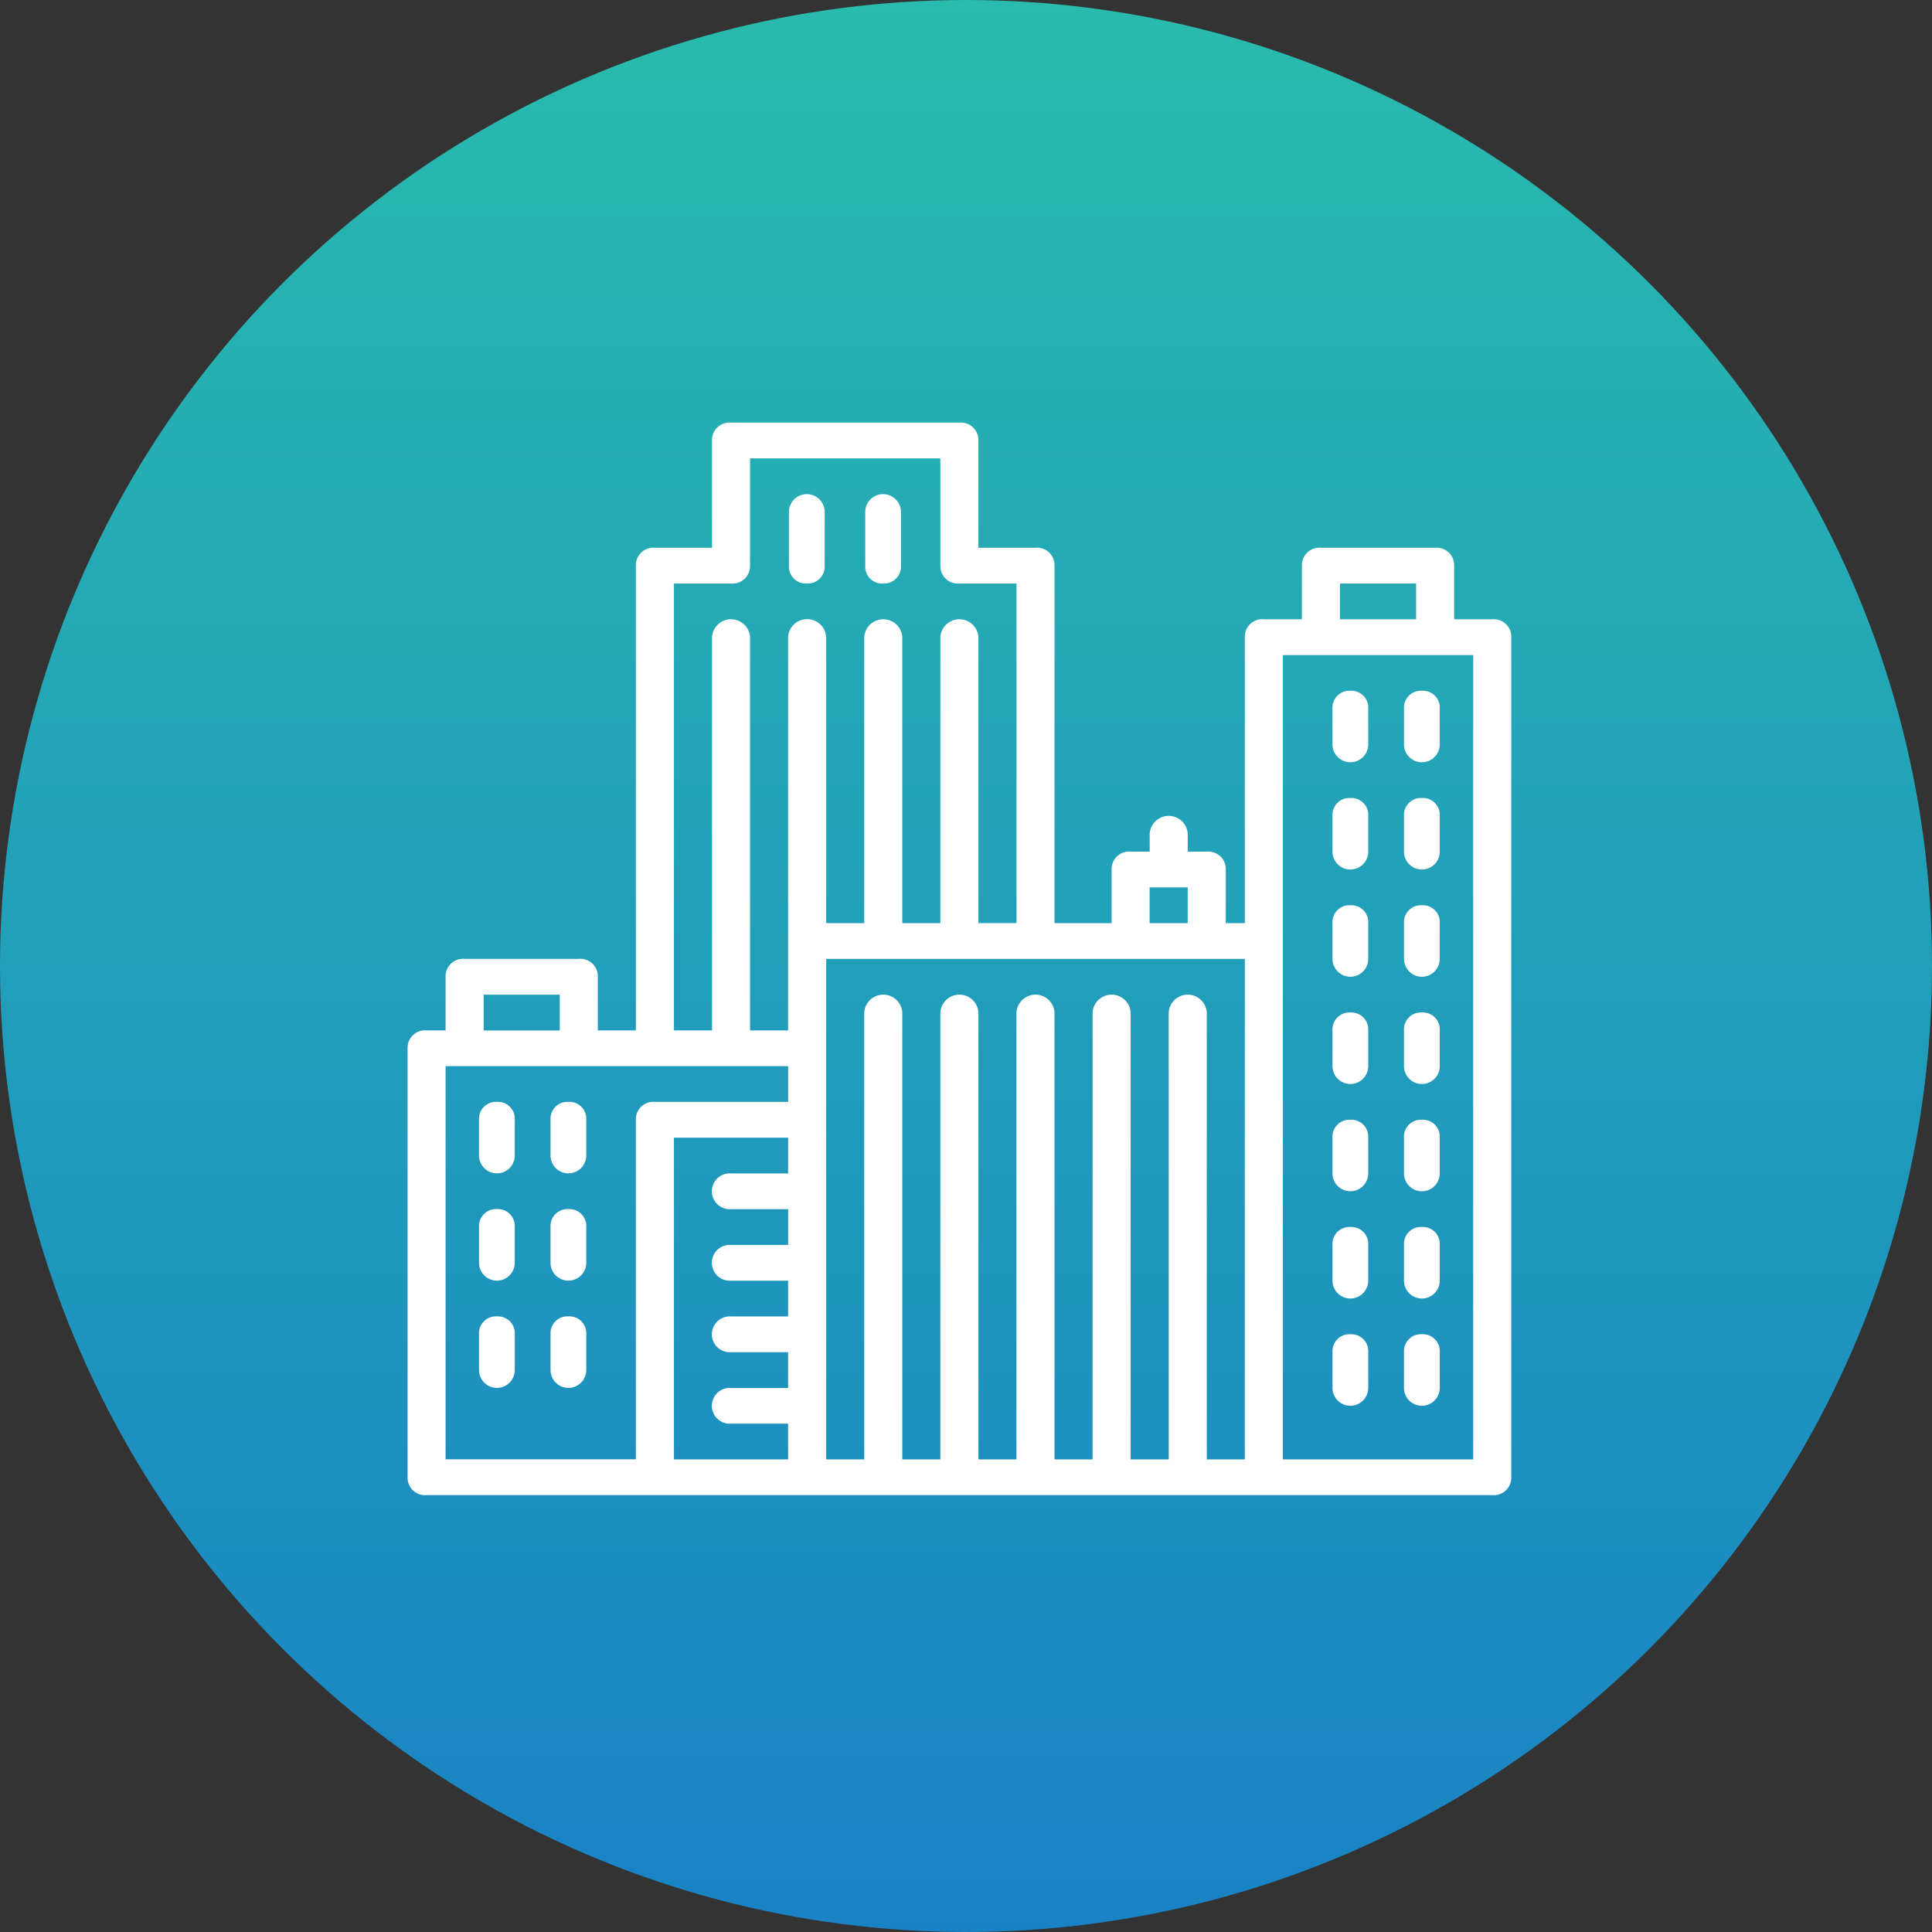
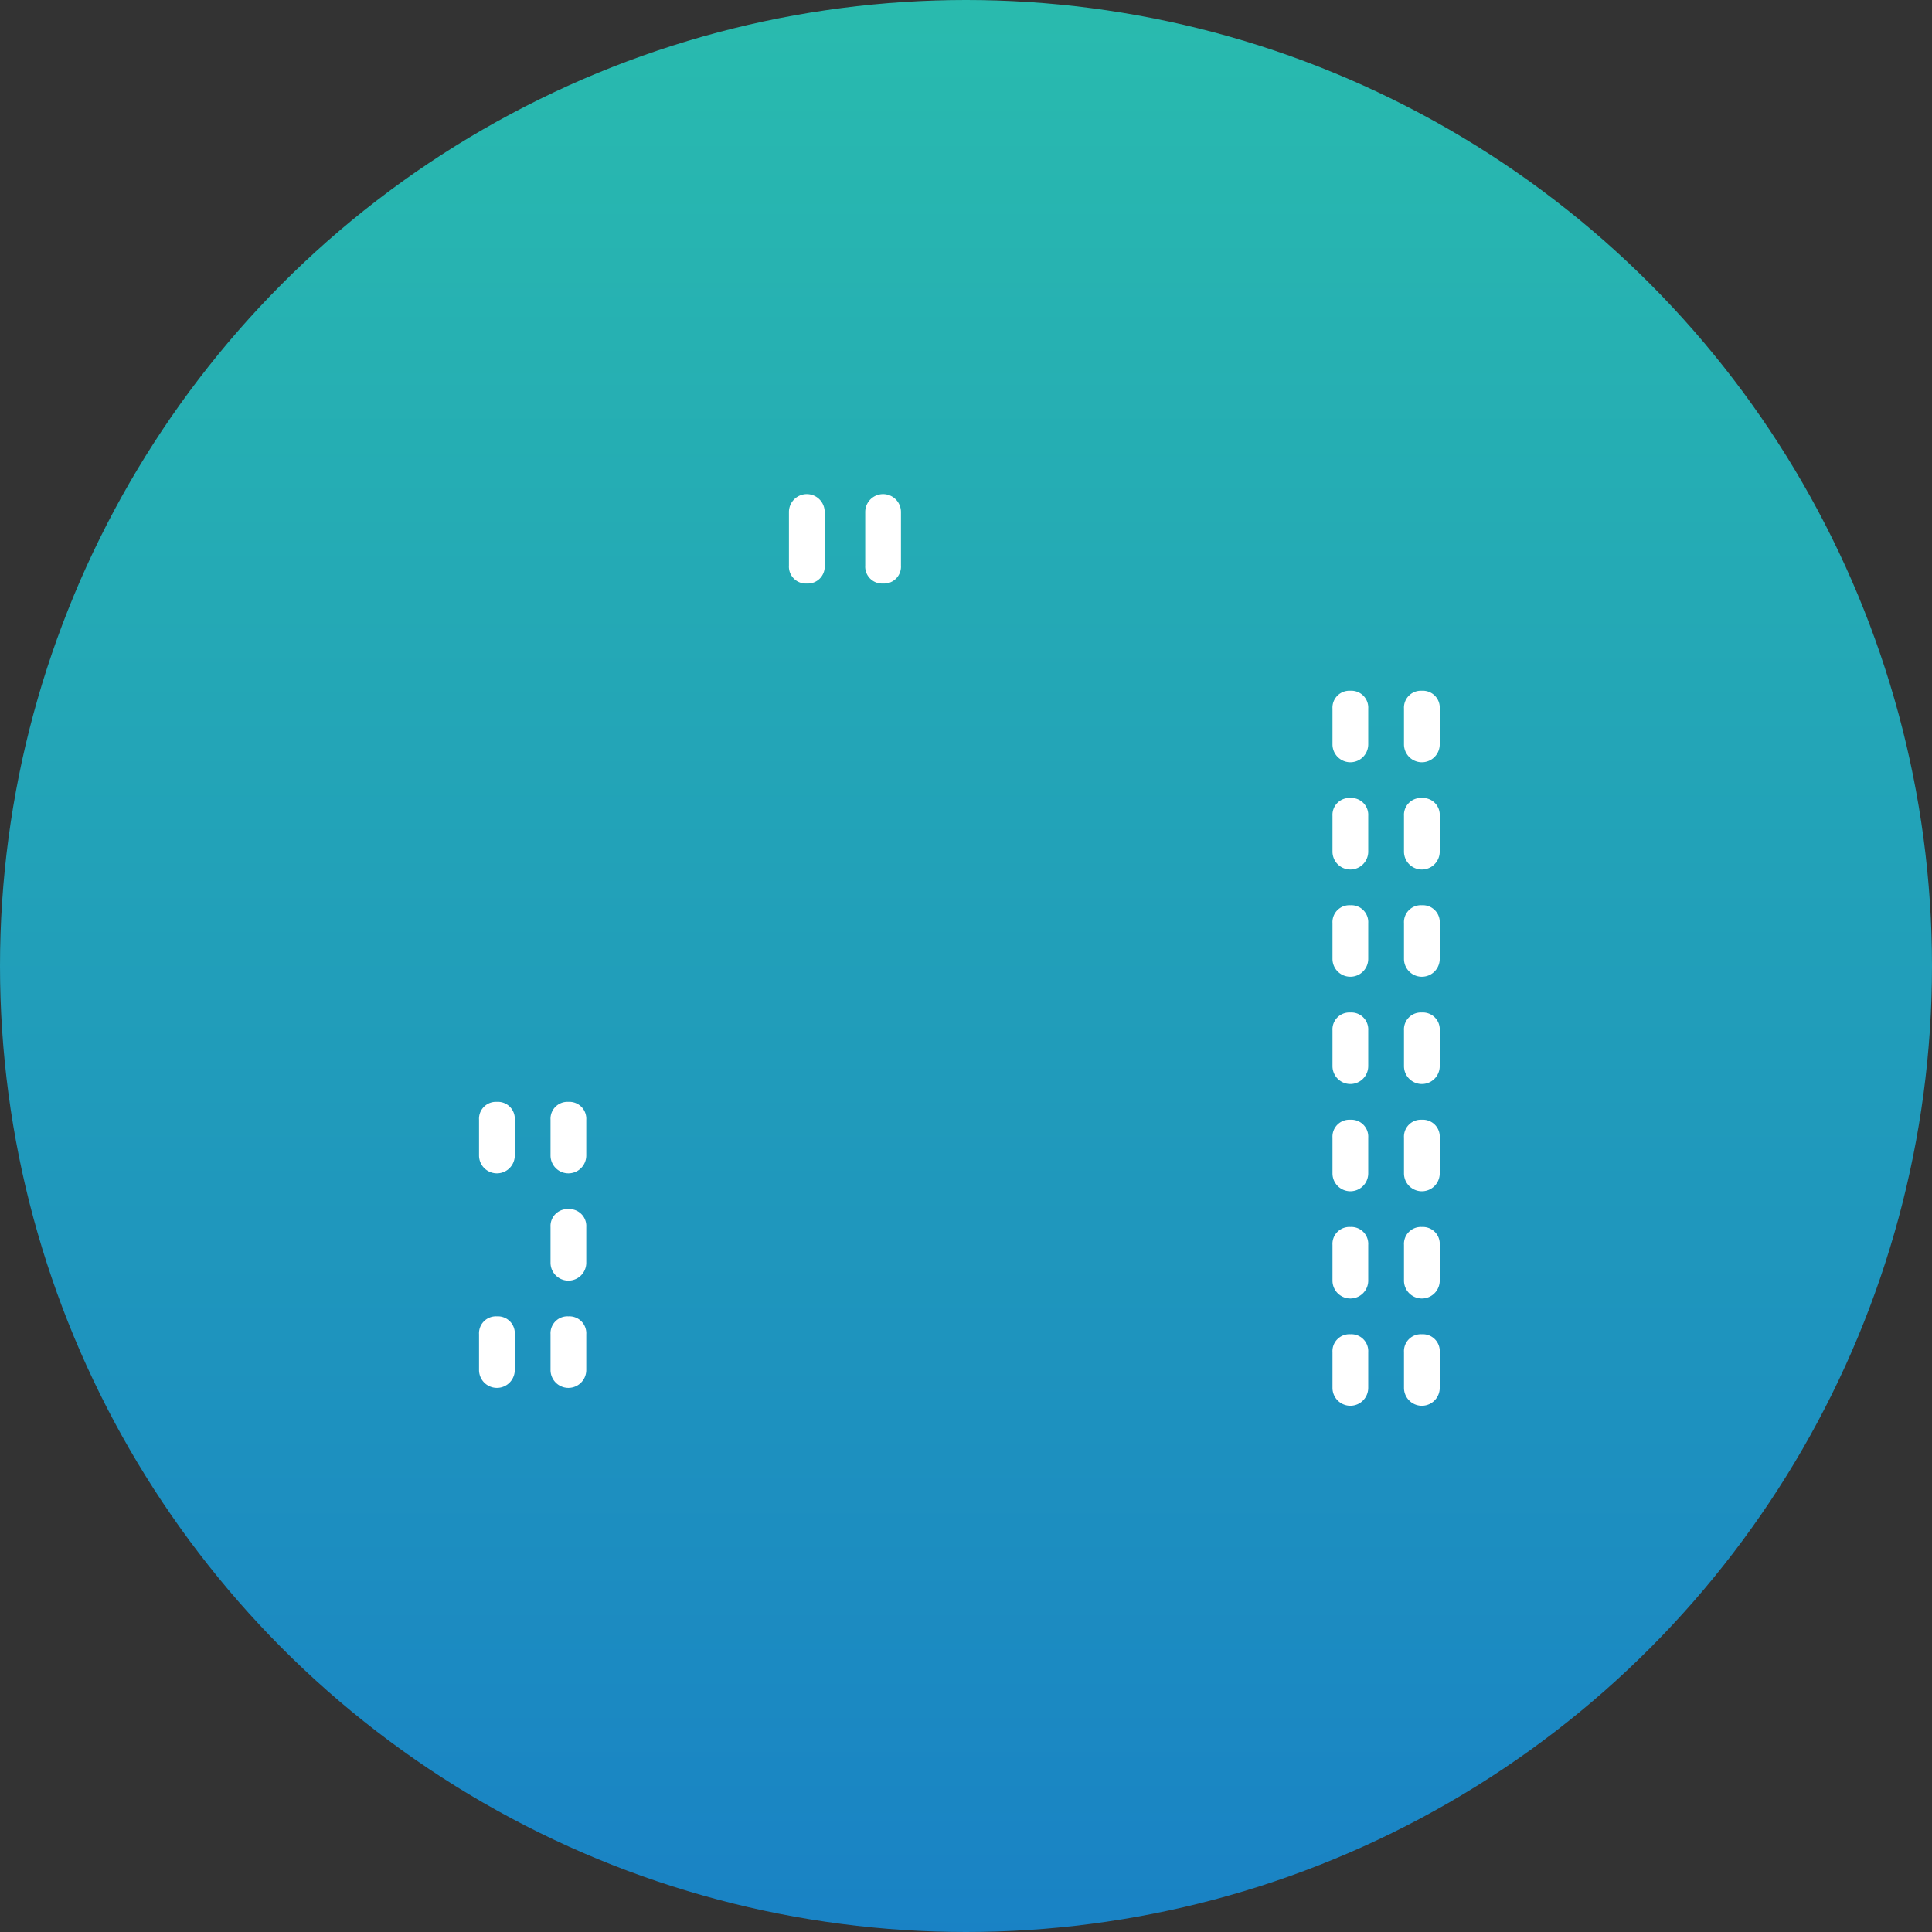
<svg xmlns="http://www.w3.org/2000/svg" width="128" height="128" viewBox="0 0 128 128">
  <rect x="0" y="0" width="128" height="128" fill="#333333" stroke="none" />
  <defs>
    <style>.a{fill:url(#a);}.b{fill:#fff;}</style>
    <linearGradient id="a" x1="0.5" x2="0.5" y2="1" gradientUnits="objectBoundingBox">
      <stop offset="0" stop-color="#29bbae" />
      <stop offset="1" stop-color="#1982c5" />
    </linearGradient>
  </defs>
  <g transform="translate(-1336 -4191)">
    <circle class="a" cx="64" cy="64" r="64" transform="translate(1336 4191)" />
    <g transform="translate(1355.465 4220)">
      <g transform="translate(7.535 -1)">
        <g transform="translate(0)">
-           <path class="b" d="M79.4,12.027H76.876V8.474A1.156,1.156,0,0,0,75.615,7.29H68.051A1.156,1.156,0,0,0,66.79,8.474v3.553H64.269a1.156,1.156,0,0,0-1.261,1.184V32.16H61.747V28.607a1.156,1.156,0,0,0-1.261-1.184H59.226V26.238a1.263,1.263,0,0,0-2.521,0v1.184H55.443a1.156,1.156,0,0,0-1.261,1.184V32.16H50.4V8.474A1.156,1.156,0,0,0,49.14,7.29H45.357V.184A1.157,1.157,0,0,0,44.1-1H28.968A1.156,1.156,0,0,0,27.707.184V7.29H23.925a1.156,1.156,0,0,0-1.261,1.184V39.265H20.142V35.712a1.156,1.156,0,0,0-1.261-1.184H11.317a1.156,1.156,0,0,0-1.261,1.184v3.553H8.8a1.156,1.156,0,0,0-1.261,1.184V68.872A1.156,1.156,0,0,0,8.8,70.056H79.4a1.156,1.156,0,0,0,1.261-1.184V13.211A1.157,1.157,0,0,0,79.4,12.027ZM69.312,9.658h5.043v2.369H69.312ZM56.7,29.791h2.522V32.16H56.7ZM25.185,9.658h3.782a1.156,1.156,0,0,0,1.261-1.184V1.369H42.836V8.474A1.156,1.156,0,0,0,44.1,9.658h3.782v22.5H45.357V13.211a1.263,1.263,0,0,0-2.521,0V32.16H40.314V13.211a1.263,1.263,0,0,0-2.521,0V32.16H35.271V13.211a1.263,1.263,0,0,0-2.522,0V39.265H30.228V13.211a1.263,1.263,0,0,0-2.521,0V39.265H25.185ZM12.578,36.9h5.043v2.369H12.578Zm-2.522,4.737H32.75V44H23.925a1.156,1.156,0,0,0-1.261,1.184v22.5H10.056Zm15.129,4.737H32.75v2.369H28.968a1.187,1.187,0,1,0,0,2.368H32.75v2.369H28.968a1.187,1.187,0,1,0,0,2.368H32.75v2.369H28.968a1.187,1.187,0,1,0,0,2.368H32.75v2.369H28.968a1.187,1.187,0,1,0,0,2.368H32.75v2.369H25.185Zm10.086-1.184V34.528H63.008v33.16H60.486V38.081a1.263,1.263,0,0,0-2.521,0V67.688H55.443V38.081a1.263,1.263,0,0,0-2.521,0V67.688H50.4V38.081a1.263,1.263,0,0,0-2.521,0V67.688H45.357V38.081a1.263,1.263,0,0,0-2.521,0V67.688H40.314V38.081a1.263,1.263,0,0,0-2.521,0V67.688H35.271Zm42.866,22.5H65.529V14.4H78.137Z" transform="translate(-7.535 1)" />
          <path class="b" d="M418.318,331.8a1.119,1.119,0,0,0-1.184,1.184v2.369a1.184,1.184,0,0,0,2.368,0v-2.369A1.119,1.119,0,0,0,418.318,331.8Z" transform="translate(-355.853 -285.613)" />
          <path class="b" d="M418.318,383a1.119,1.119,0,0,0-1.184,1.184v2.369a1.184,1.184,0,1,0,2.368,0v-2.369A1.119,1.119,0,0,0,418.318,383Z" transform="translate(-355.853 -329.708)" />
          <path class="b" d="M418.318,434.2a1.119,1.119,0,0,0-1.184,1.184v2.369a1.184,1.184,0,0,0,2.368,0v-2.369A1.119,1.119,0,0,0,418.318,434.2Z" transform="translate(-355.853 -373.802)" />
          <path class="b" d="M418.318,280.6a1.119,1.119,0,0,0-1.184,1.184v2.369a1.184,1.184,0,0,0,2.368,0v-2.369A1.119,1.119,0,0,0,418.318,280.6Z" transform="translate(-355.853 -241.519)" />
          <path class="b" d="M418.318,127a1.119,1.119,0,0,0-1.184,1.184v2.369a1.184,1.184,0,1,0,2.368,0v-2.369A1.119,1.119,0,0,0,418.318,127Z" transform="translate(-355.853 -109.236)" />
          <path class="b" d="M418.318,178.2a1.119,1.119,0,0,0-1.184,1.184v2.369a1.184,1.184,0,1,0,2.368,0v-2.369A1.119,1.119,0,0,0,418.318,178.2Z" transform="translate(-355.853 -153.33)" />
          <path class="b" d="M418.318,229.4a1.119,1.119,0,0,0-1.184,1.184v2.369a1.184,1.184,0,0,0,2.368,0v-2.369A1.119,1.119,0,0,0,418.318,229.4Z" transform="translate(-355.853 -197.425)" />
          <path class="b" d="M452.451,331.8a1.119,1.119,0,0,0-1.184,1.184v2.369a1.184,1.184,0,0,0,2.369,0v-2.369A1.119,1.119,0,0,0,452.451,331.8Z" transform="translate(-385.249 -285.613)" />
          <path class="b" d="M452.451,434.2a1.119,1.119,0,0,0-1.184,1.184v2.369a1.184,1.184,0,0,0,2.369,0v-2.369A1.119,1.119,0,0,0,452.451,434.2Z" transform="translate(-385.249 -373.802)" />
          <path class="b" d="M452.451,178.2a1.119,1.119,0,0,0-1.184,1.184v2.369a1.184,1.184,0,0,0,2.369,0v-2.369A1.119,1.119,0,0,0,452.451,178.2Z" transform="translate(-385.249 -153.33)" />
          <path class="b" d="M452.451,127a1.119,1.119,0,0,0-1.184,1.184v2.369a1.184,1.184,0,0,0,2.369,0v-2.369A1.119,1.119,0,0,0,452.451,127Z" transform="translate(-385.249 -109.236)" />
          <path class="b" d="M452.451,280.6a1.119,1.119,0,0,0-1.184,1.184v2.369a1.184,1.184,0,0,0,2.369,0v-2.369A1.119,1.119,0,0,0,452.451,280.6Z" transform="translate(-385.249 -241.519)" />
          <path class="b" d="M452.451,383a1.119,1.119,0,0,0-1.184,1.184v2.369a1.184,1.184,0,1,0,2.369,0v-2.369A1.119,1.119,0,0,0,452.451,383Z" transform="translate(-385.249 -329.708)" />
          <path class="b" d="M452.451,229.4a1.119,1.119,0,0,0-1.184,1.184v2.369a1.184,1.184,0,0,0,2.369,0v-2.369A1.119,1.119,0,0,0,452.451,229.4Z" transform="translate(-385.249 -197.425)" />
          <path class="b" d="M42.851,425.667a1.119,1.119,0,0,0-1.184,1.184v2.369a1.184,1.184,0,0,0,2.368,0v-2.369A1.119,1.119,0,0,0,42.851,425.667Z" transform="translate(-36.93 -366.453)" />
          <path class="b" d="M42.851,323.267a1.119,1.119,0,0,0-1.184,1.184v2.368a1.184,1.184,0,0,0,2.368,0v-2.368A1.119,1.119,0,0,0,42.851,323.267Z" transform="translate(-36.93 -278.265)" />
-           <path class="b" d="M42.851,374.467a1.119,1.119,0,0,0-1.184,1.184v2.369a1.184,1.184,0,1,0,2.368,0v-2.369A1.119,1.119,0,0,0,42.851,374.467Z" transform="translate(-36.93 -322.359)" />
          <path class="b" d="M76.984,374.467a1.119,1.119,0,0,0-1.184,1.184v2.369a1.184,1.184,0,1,0,2.368,0v-2.369A1.119,1.119,0,0,0,76.984,374.467Z" transform="translate(-66.326 -322.359)" />
          <path class="b" d="M76.984,425.667a1.119,1.119,0,0,0-1.184,1.184v2.369a1.184,1.184,0,0,0,2.368,0v-2.369A1.119,1.119,0,0,0,76.984,425.667Z" transform="translate(-66.326 -366.453)" />
          <path class="b" d="M76.984,323.267a1.119,1.119,0,0,0-1.184,1.184v2.368a1.184,1.184,0,0,0,2.368,0v-2.368A1.119,1.119,0,0,0,76.984,323.267Z" transform="translate(-66.326 -278.265)" />
          <path class="b" d="M179.384,39.055a1.119,1.119,0,0,0,1.184-1.184V34.318a1.184,1.184,0,1,0-2.368,0v3.553A1.119,1.119,0,0,0,179.384,39.055Z" transform="translate(-152.931 -28.397)" />
          <path class="b" d="M213.518,39.055a1.119,1.119,0,0,0,1.184-1.184V34.318a1.184,1.184,0,1,0-2.368,0v3.553A1.119,1.119,0,0,0,213.518,39.055Z" transform="translate(-182.011 -28.397)" />
        </g>
      </g>
    </g>
  </g>
</svg>